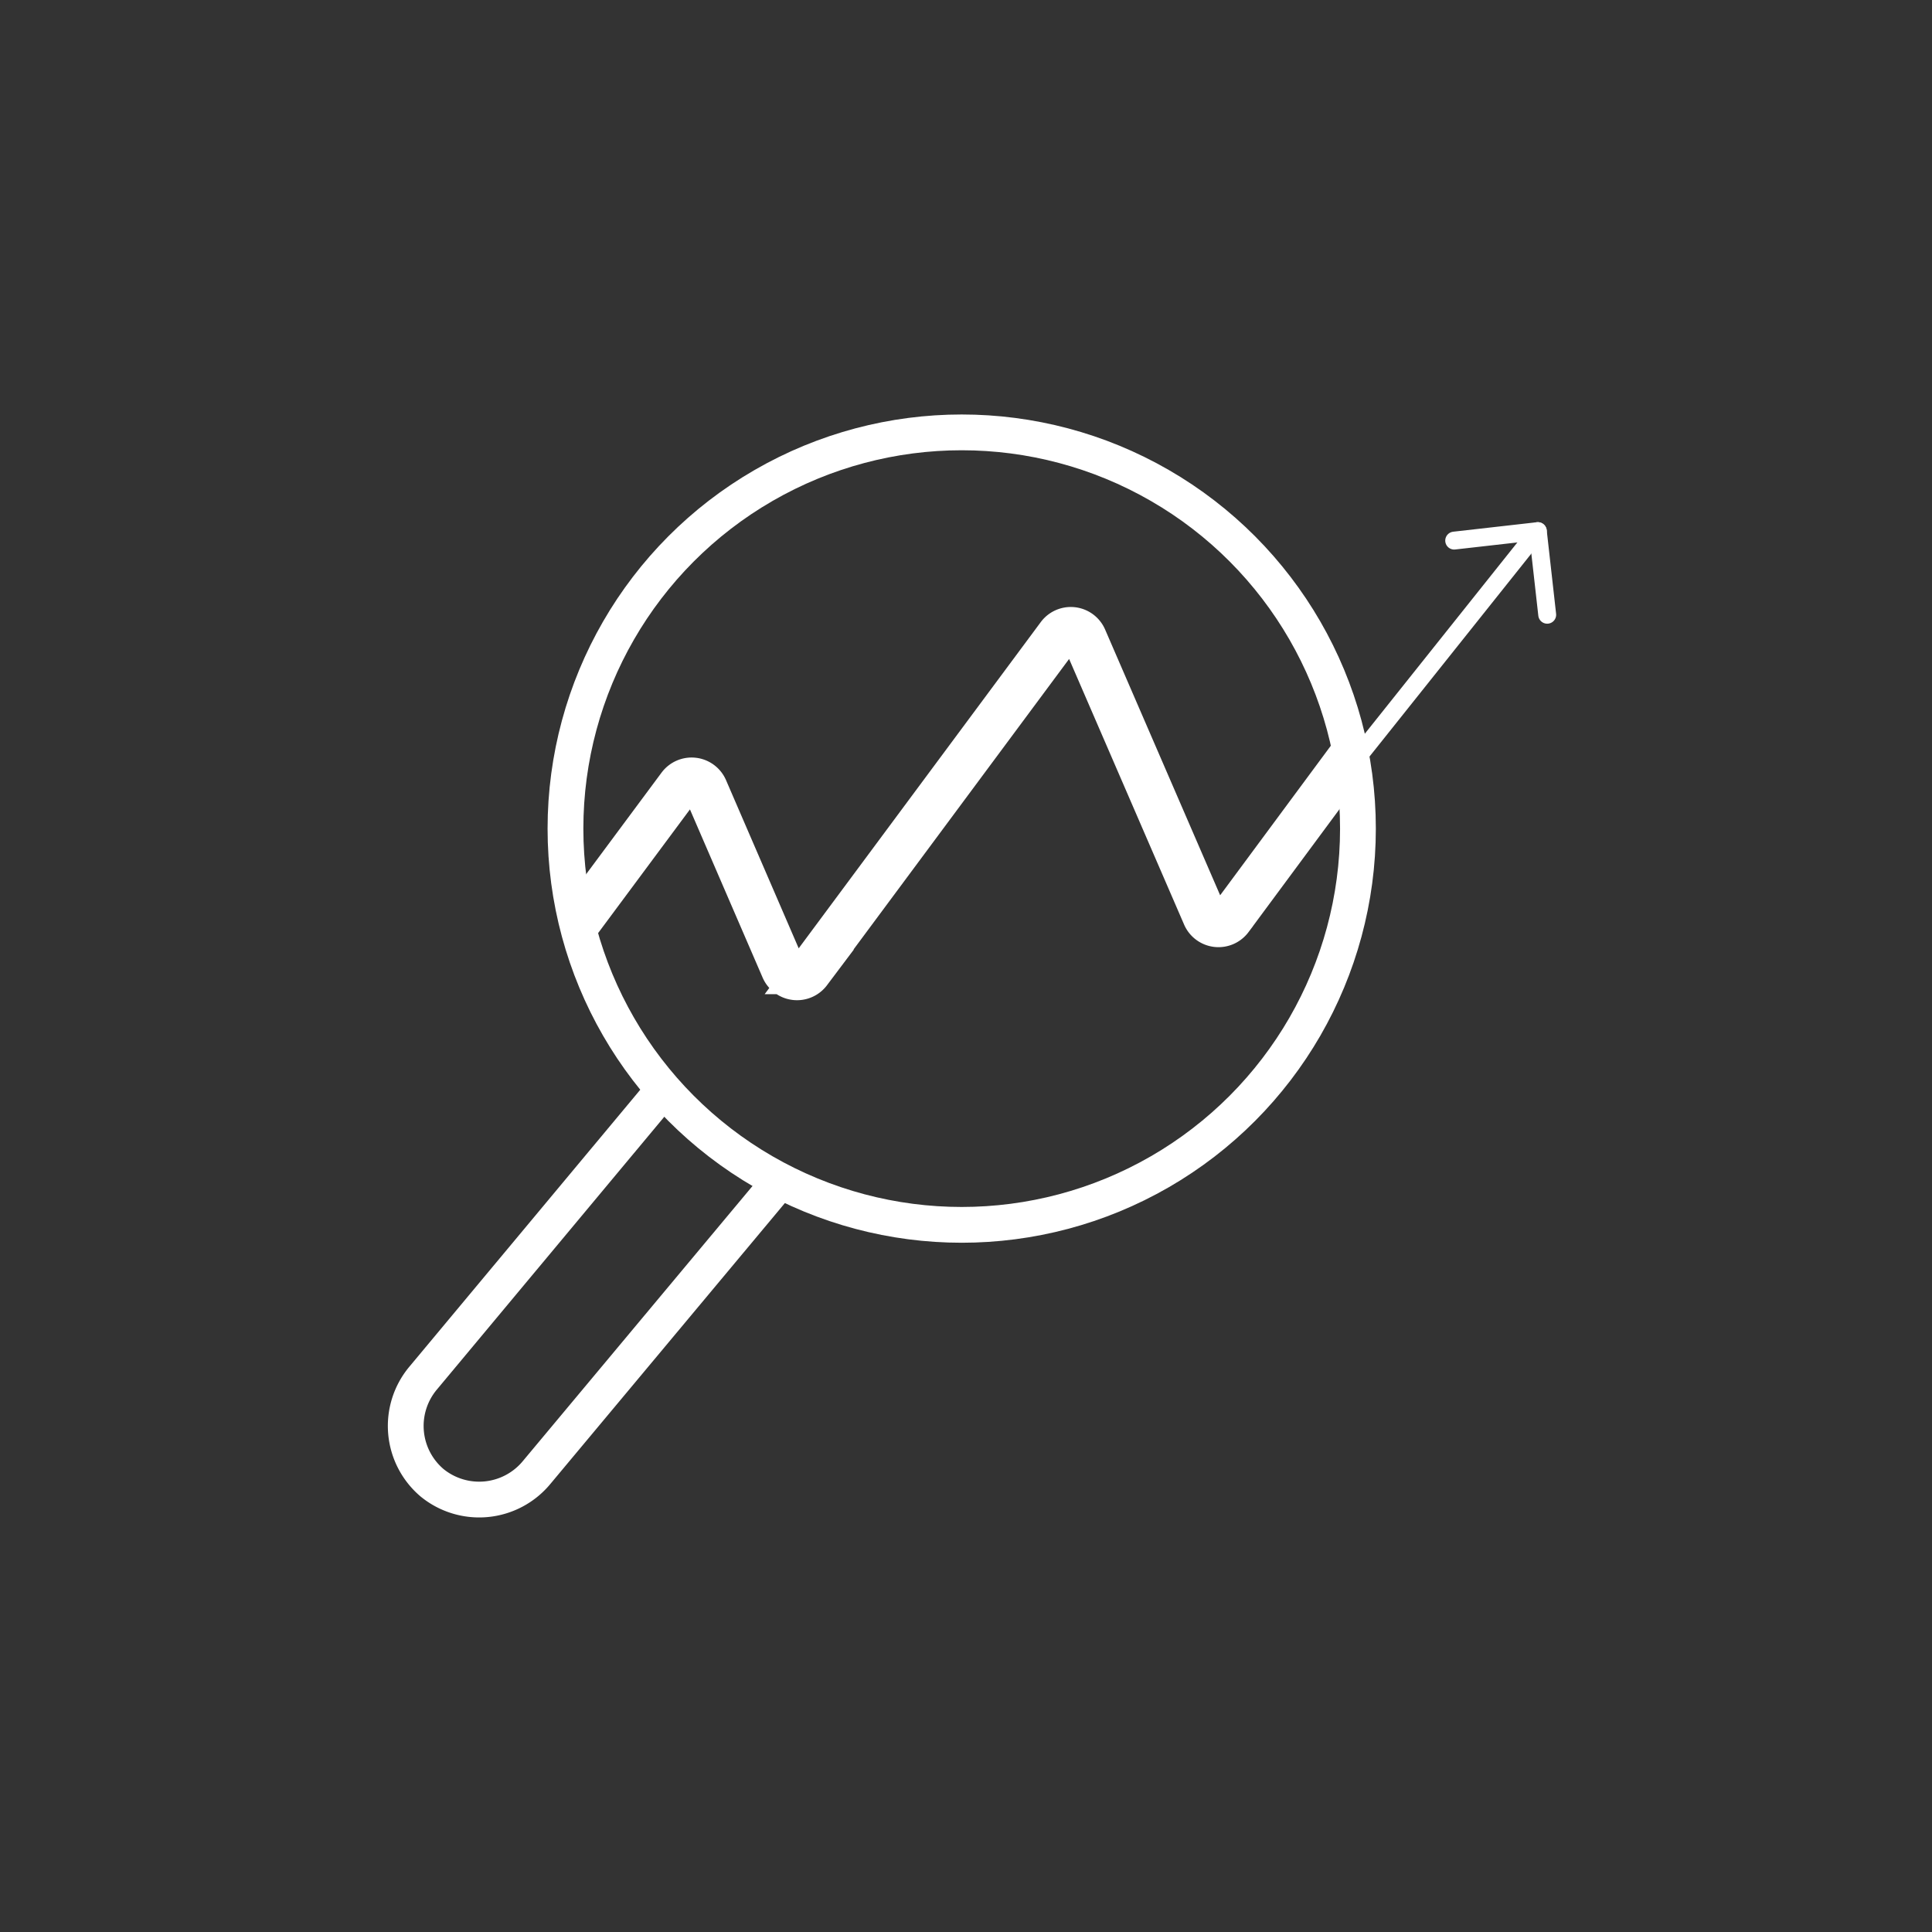
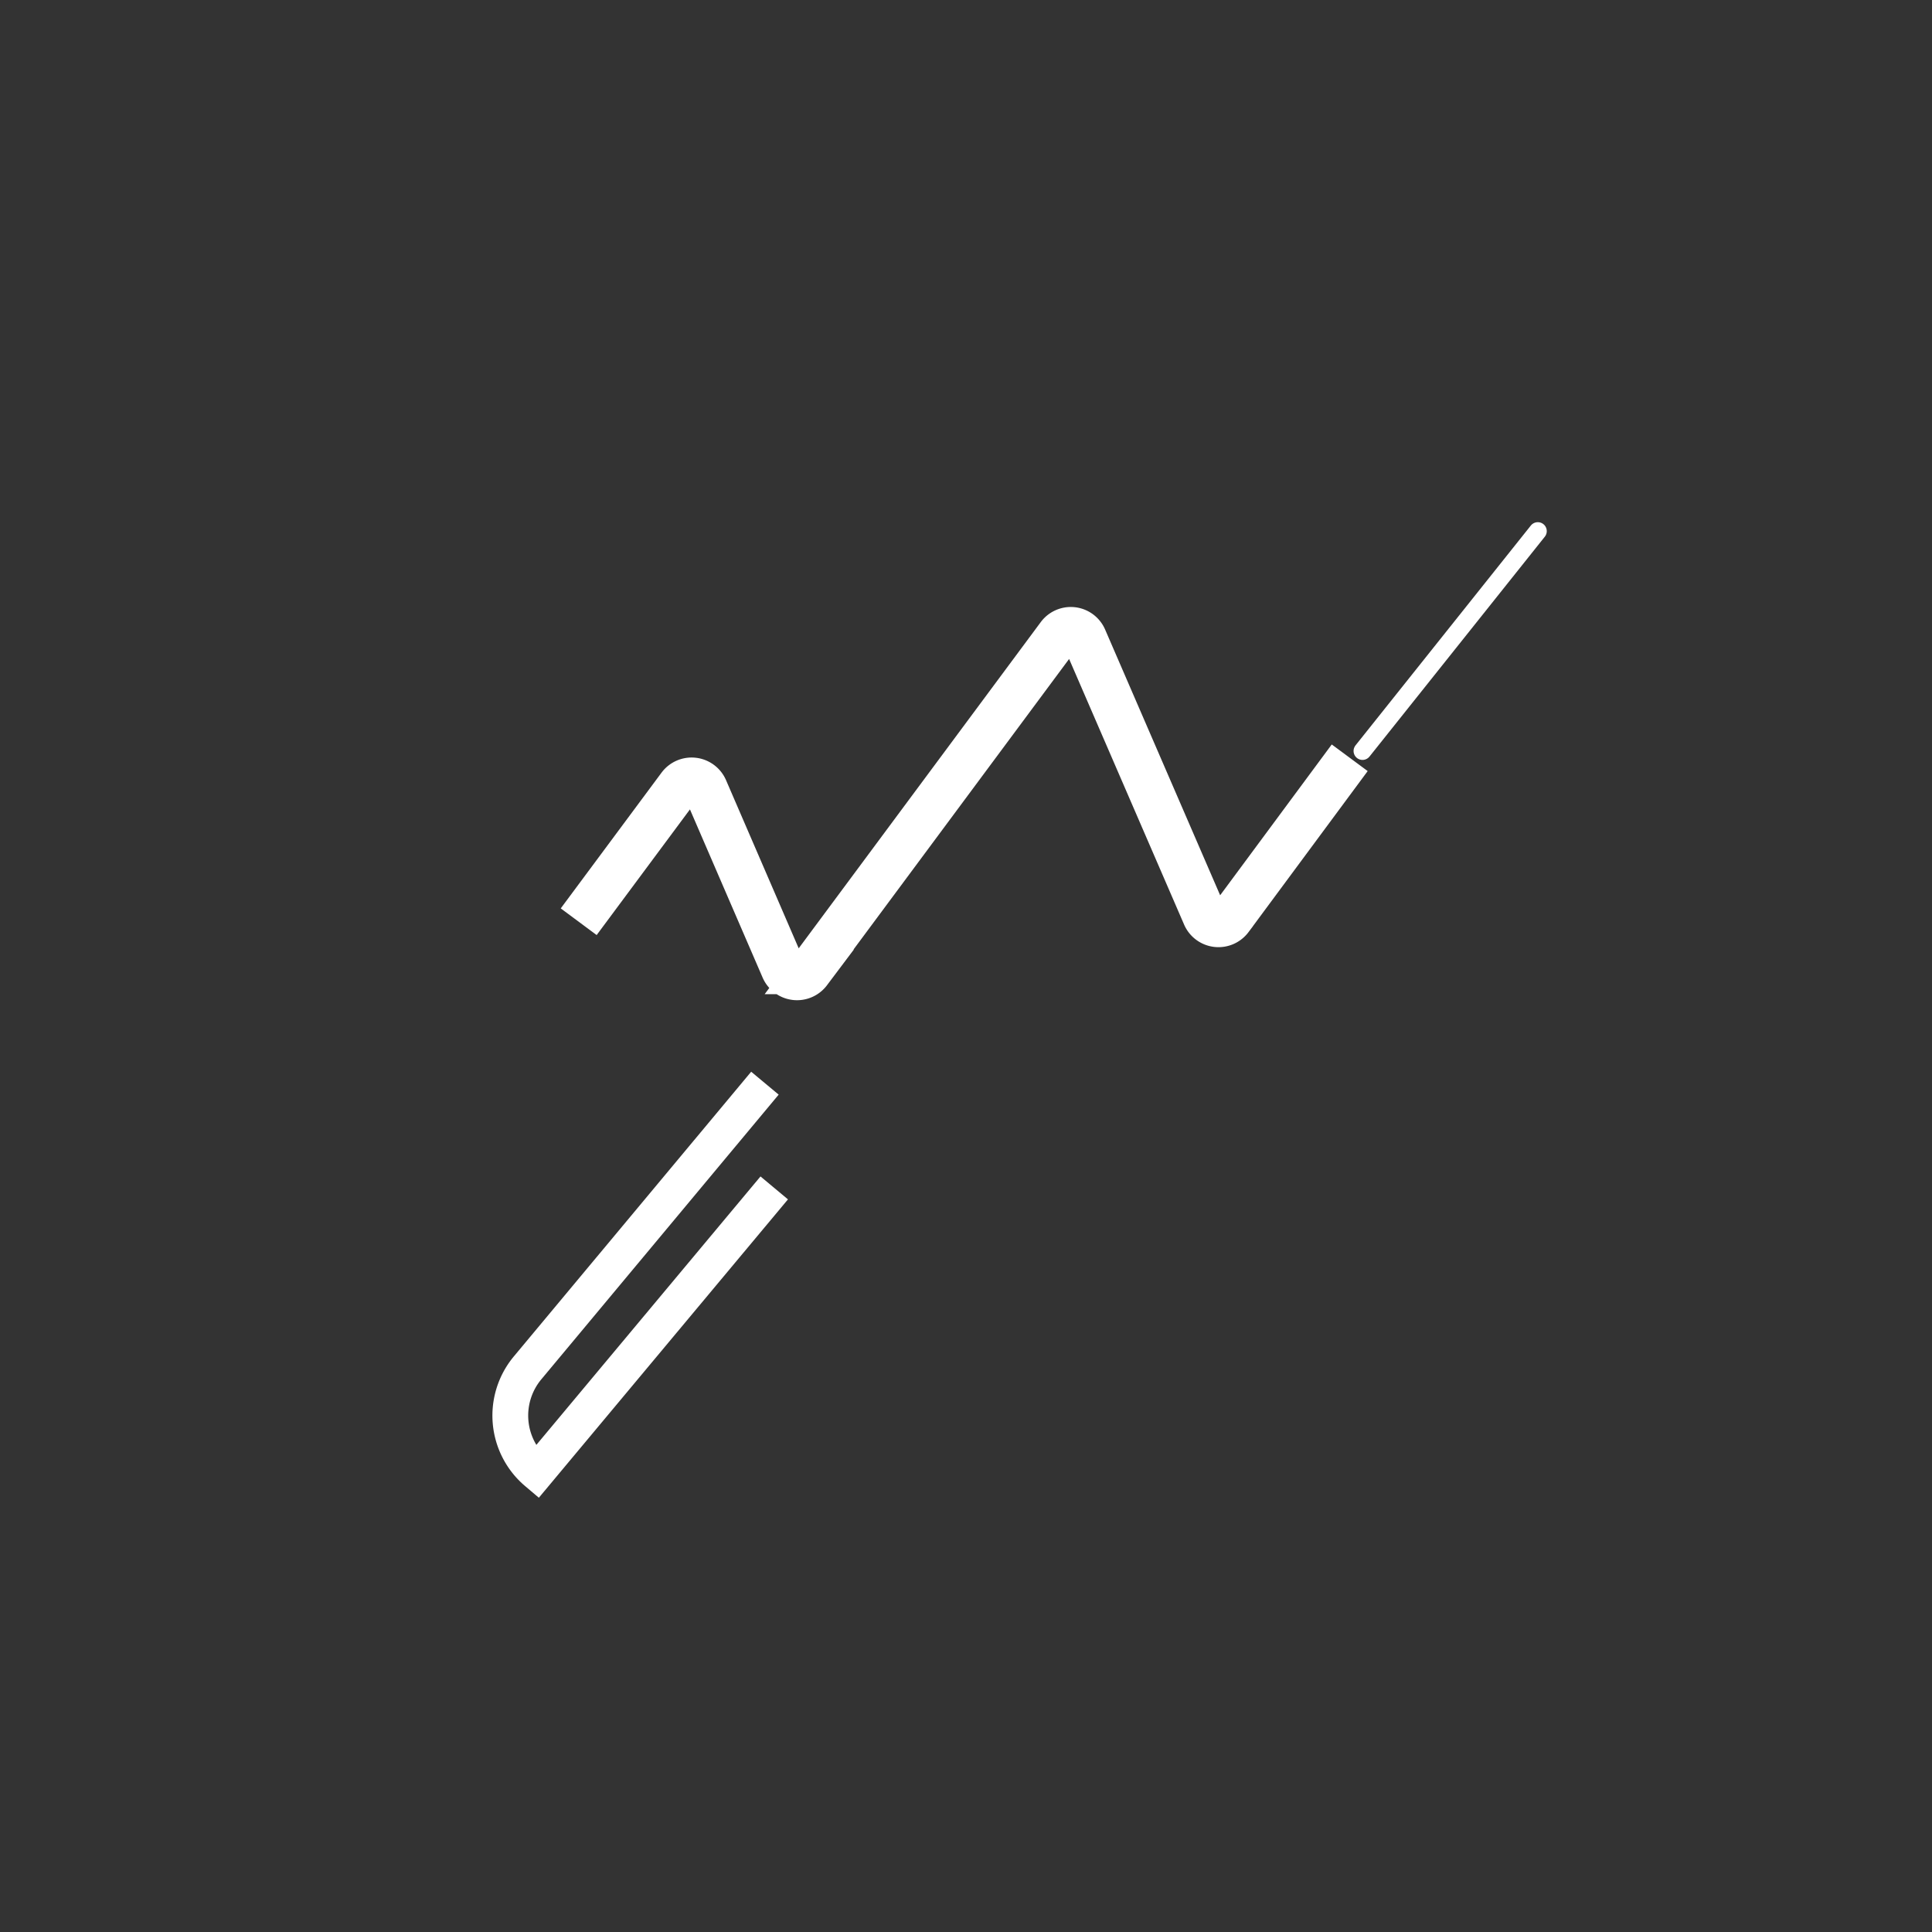
<svg xmlns="http://www.w3.org/2000/svg" id="Ikoner" width="216" height="216" viewBox="0 0 216 216">
  <rect x="0" y="0" width="216" height="216" fill="#333333" stroke="none" />
  <g id="Data-2">
    <rect width="216" height="216" fill="none" />
-     <circle cx="107.52" cy="92.64" r="44.3" fill="none" stroke="#fff" stroke-miterlimit="10" stroke-width="4" />
-     <path d="M86.56,132.81,60,164.62a8.33,8.33,0,0,1-11.69,1.16h0a8.33,8.33,0,0,1-1-11.71l26.52-31.81" fill="none" stroke="#fff" stroke-miterlimit="10" stroke-width="4" />
+     <path d="M86.56,132.81,60,164.62h0a8.33,8.33,0,0,1-1-11.71l26.52-31.81" fill="none" stroke="#fff" stroke-miterlimit="10" stroke-width="4" />
    <path d="M150.9,84.72l-13.32,18a1.69,1.69,0,0,1-2.9-.34l-13.42-31a1.68,1.68,0,0,0-2.9-.33l-27.9,37.6a1.69,1.69,0,0,1-2.9-.34L78.87,88.2a1.69,1.69,0,0,0-2.9-.33L64.7,103.05" fill="none" stroke="#fff" stroke-miterlimit="10" stroke-width="5" />
-     <polyline points="162.58 60.44 171.93 59.38 172.98 68.73" fill="none" stroke="#fff" stroke-linecap="round" stroke-linejoin="round" stroke-width="2" />
    <line x1="171.93" y1="59.38" x2="152.33" y2="83.96" fill="none" stroke="#fff" stroke-linecap="round" stroke-linejoin="round" stroke-width="2" />
  </g>
</svg>